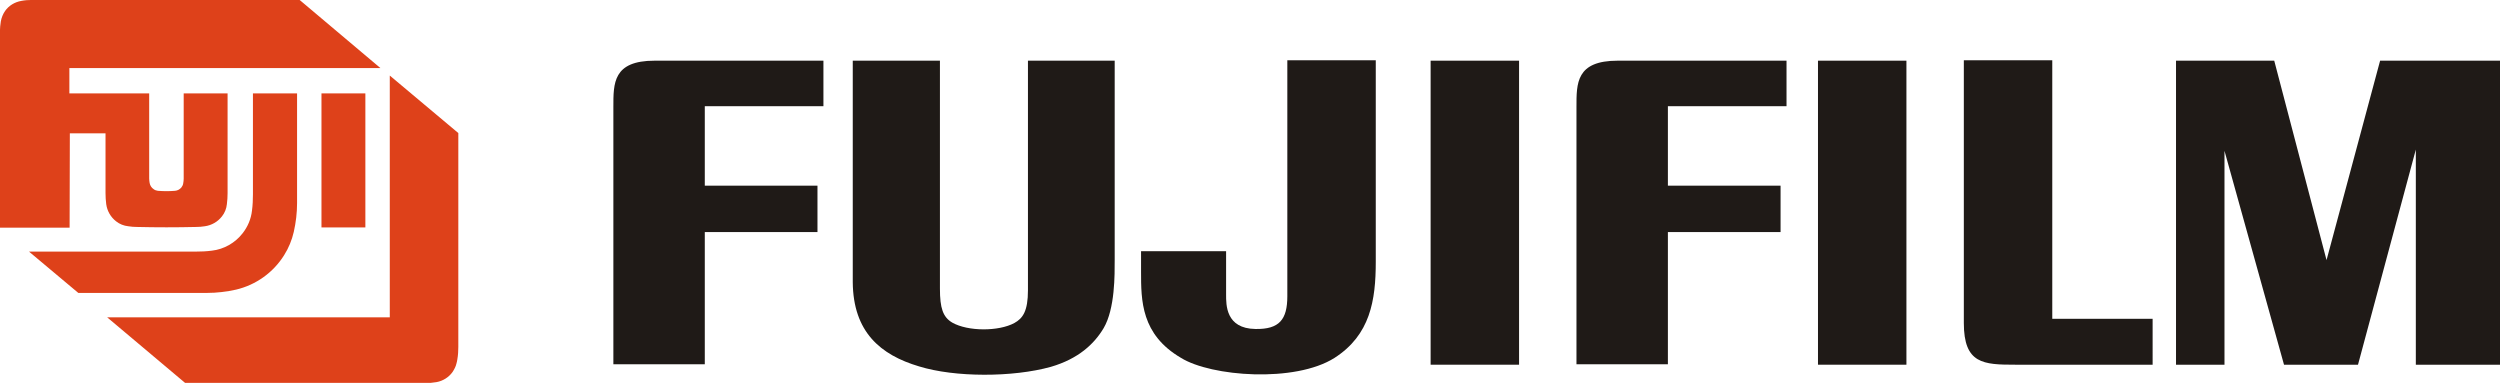
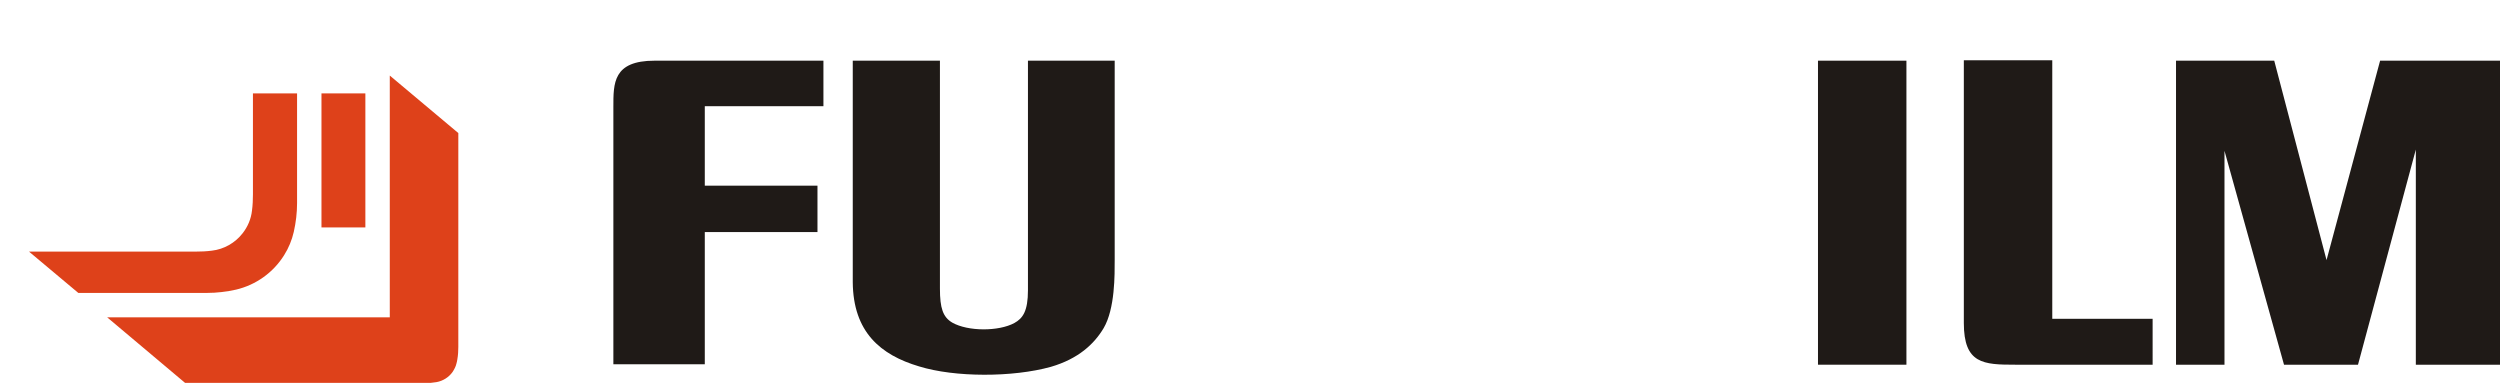
<svg xmlns="http://www.w3.org/2000/svg" xmlns:ns1="http://www.inkscape.org/namespaces/inkscape" xmlns:ns2="http://sodipodi.sourceforge.net/DTD/sodipodi-0.dtd" version="1.1" id="svg4203" ns1:version="0.91 r13725" ns2:docname="Fujifilm 1992.svg" x="0px" y="0px" viewBox="0 0 1004.2 153.8" style="enable-background:new 0 0 1004.2 153.8;" xml:space="preserve">
  <style type="text/css">
	.st0{fill:#DE411A;}
	.st1{fill:#1F1A17;}
</style>
  <ns2:namedview bordercolor="#666666" borderopacity="1" gridtolerance="10" guidetolerance="10" id="namedview4205" ns1:current-layer="svg4203" ns1:cx="586.53353" ns1:cy="103.46172" ns1:pageopacity="0" ns1:pageshadow="2" ns1:window-height="705" ns1:window-maximized="1" ns1:window-width="1366" ns1:window-x="-8" ns1:window-y="-8" ns1:zoom="0.5" objecttolerance="10" pagecolor="#ffffff" showgrid="false">
	</ns2:namedview>
  <g id="g4896" transform="matrix(1.186,0,0,1.186,0,-0.353)">
    <g id="g3" transform="matrix(0.795,0,0,0.795,-26.509,-26.98)">
      <g>
        <g id="g5_8_">
-           <path id="path7_8_" ns1:connector-curvature="0" class="st0" d="M63.1,91.1h15.2v25.5c0,1.6,0.1,3.2,0.3,4.7      c0.4,2.9,1.9,5.5,4.2,7.3c1.5,1.2,3.3,1.9,5.2,2.1c1.2,0.2,2.5,0.3,3.7,0.3c8.4,0.2,16.8,0.2,25.2,0c1.2,0,2.5-0.1,3.7-0.3      c2.9-0.4,5.5-1.9,7.3-4.2c1.2-1.5,1.9-3.3,2.1-5.2c0.2-1.6,0.3-3.1,0.3-4.7V74.1h-18.7v36.4c0,0.6-0.1,1.3-0.2,1.9      c-0.1,0.7-0.4,1.3-0.8,1.8c-0.7,0.8-1.6,1.3-2.7,1.4c-2.4,0.2-4.8,0.2-7.3,0c-0.7-0.1-1.3-0.3-1.8-0.7c-0.9-0.6-1.5-1.5-1.7-2.6      c-0.1-0.6-0.2-1.3-0.2-1.9V74.1h-34V63.3h132.5L161,34.3H46.8c-1.5,0-2.9,0.1-4.4,0.4c-2.8,0.5-5.3,2-6.9,4.3      c-0.9,1.3-1.5,2.8-1.8,4.4c-0.2,1.4-0.4,2.9-0.4,4.4v83.5h29.7L63.1,91.1L63.1,91.1z" />
          <path id="path9_8_" ns1:connector-curvature="0" class="st0" d="M141.1,74.1v43c0,2.3-0.1,4.6-0.4,6.9      c-0.4,3.6-1.8,6.9-4,9.7c-3.2,4.1-7.9,6.8-13.1,7.4c-2.3,0.3-4.6,0.4-6.9,0.4h-71l21,17.6h54.9c4.1,0,8.2-0.5,12.3-1.4      c8.5-2,15.9-7.3,20.5-14.7c1.9-3,3.3-6.4,4.1-9.9c0.9-4,1.4-8.1,1.4-12.3V74.1L141.1,74.1L141.1,74.1z" />
          <rect id="rect11_8_" x="170.3" y="74.1" class="st0" width="18.7" height="57.1" />
          <path id="path13_8_" ns1:connector-curvature="0" class="st0" d="M199.4,169.5H79l33.4,28.1h101.3c1.9,0,3.7-0.2,5.6-0.5      c2.8-0.5,5.3-2.1,6.9-4.4c0.7-1.1,1.3-2.2,1.6-3.5c0.2-0.6,0.3-1.3,0.4-1.9c0.3-1.7,0.4-3.5,0.4-5.2V91l-29.2-24.5L199.4,169.5      L199.4,169.5z" />
        </g>
      </g>
    </g>
    <g id="g17" transform="matrix(1.443,0,0,1.443,160.541,-404.329)">
      <g>
        <g id="g4870_8_" transform="matrix(0.998,0,0,0.998,0.074,0.837)">
          <g id="g19_8_">
            <g id="g21_8_">
              <path id="path23_8_" ns1:connector-curvature="0" class="st1" d="M32.7,365.9c0,0,0-55,0-60.6c0-5.6-0.1-10.9,9.7-10.9        c5.5,0,39.7,0,39.7,0v10.7H54.2v18.7h26.5v10.9H54.2v31.1H32.7z" />
            </g>
          </g>
          <g id="g25_8_">
            <g id="g27_8_">
-               <rect id="rect29_8_" x="224.9" y="294.4" class="st1" width="20.8" height="71.5" />
-             </g>
+               </g>
          </g>
          <g id="g31_8_">
            <g id="g33_8_">
-               <path id="path35_8_" ns1:connector-curvature="0" class="st1" d="M156.8,344c0-1.5,0-3.1,0-4.8h20c0,0,0,7.8,0,10.2        c0,2.4-0.1,8,6.9,8.1c5.6,0.1,7.5-2.2,7.5-7.7c0-5.5,0-55.5,0-55.5h20.8c0,0,0,38.3,0,47.4c0,9.1-1.3,17.2-9.7,22.6        c-9.3,5.9-29,4.4-36.1,0C156.8,358.8,156.8,350.8,156.8,344L156.8,344z" />
-             </g>
+               </g>
          </g>
          <g id="g37_8_">
            <g id="g39_8_">
              <path id="path41_8_" ns1:connector-curvature="0" class="st1" d="M394.7,365.9c0,0-26.3,0-32.3,0        c-7.5,0-12.1-0.2-12.1-9.8c0-6.7,0-61.8,0-61.8h20.8v60.8h23.6L394.7,365.9L394.7,365.9z" />
            </g>
          </g>
          <g id="g43_8_">
            <g id="g45_8_">
              <polygon id="polygon47_8_" class="st1" points="443,365.9 425.6,365.9 411.6,315.6 411.6,365.9 400.2,365.9 400.2,294.4         423.3,294.4 435.6,341.3 448.2,294.4 476.7,294.4 476.7,365.9 456.6,365.9 456.6,315.3       " />
            </g>
          </g>
          <g id="g49_8_">
            <g id="g51_8_">
              <path id="path53_8_" ns1:connector-curvature="0" class="st1" d="M89,294.4h20.5c0,0,0,48.3,0,53.6c0,4.6,0.7,6.7,2.9,8        c3.7,2.1,10.9,2.1,14.6,0.1c2-1.1,3.2-2.8,3.2-7.7c0-5.5,0-54,0-54h20.4c0,0,0,33.9,0,46.8c0,3.5,0.1,11.5-2.6,16.1        c-2.2,3.7-5.9,7.2-12.4,9.1c-9,2.5-22.6,2.5-31-0.1c-9.1-2.7-15.5-8.1-15.6-19.8C89,334.8,89,294.4,89,294.4z" />
            </g>
          </g>
          <g id="g55_8_">
            <g id="g57_8_">
-               <path id="path59_8_" ns1:connector-curvature="0" class="st1" d="M259.2,365.9c0,0,0-55,0-60.6c0-5.6-0.1-10.9,9.7-10.9        c5.5,0,39.7,0,39.7,0v10.7h-27.9v18.7h26.5v10.9h-26.5v31.1H259.2z" />
-             </g>
+               </g>
          </g>
          <g id="g61_8_">
            <g id="g63_8_">
              <rect id="rect65_8_" x="316" y="294.4" class="st1" width="20.8" height="71.5" />
            </g>
          </g>
        </g>
      </g>
    </g>
  </g>
</svg>